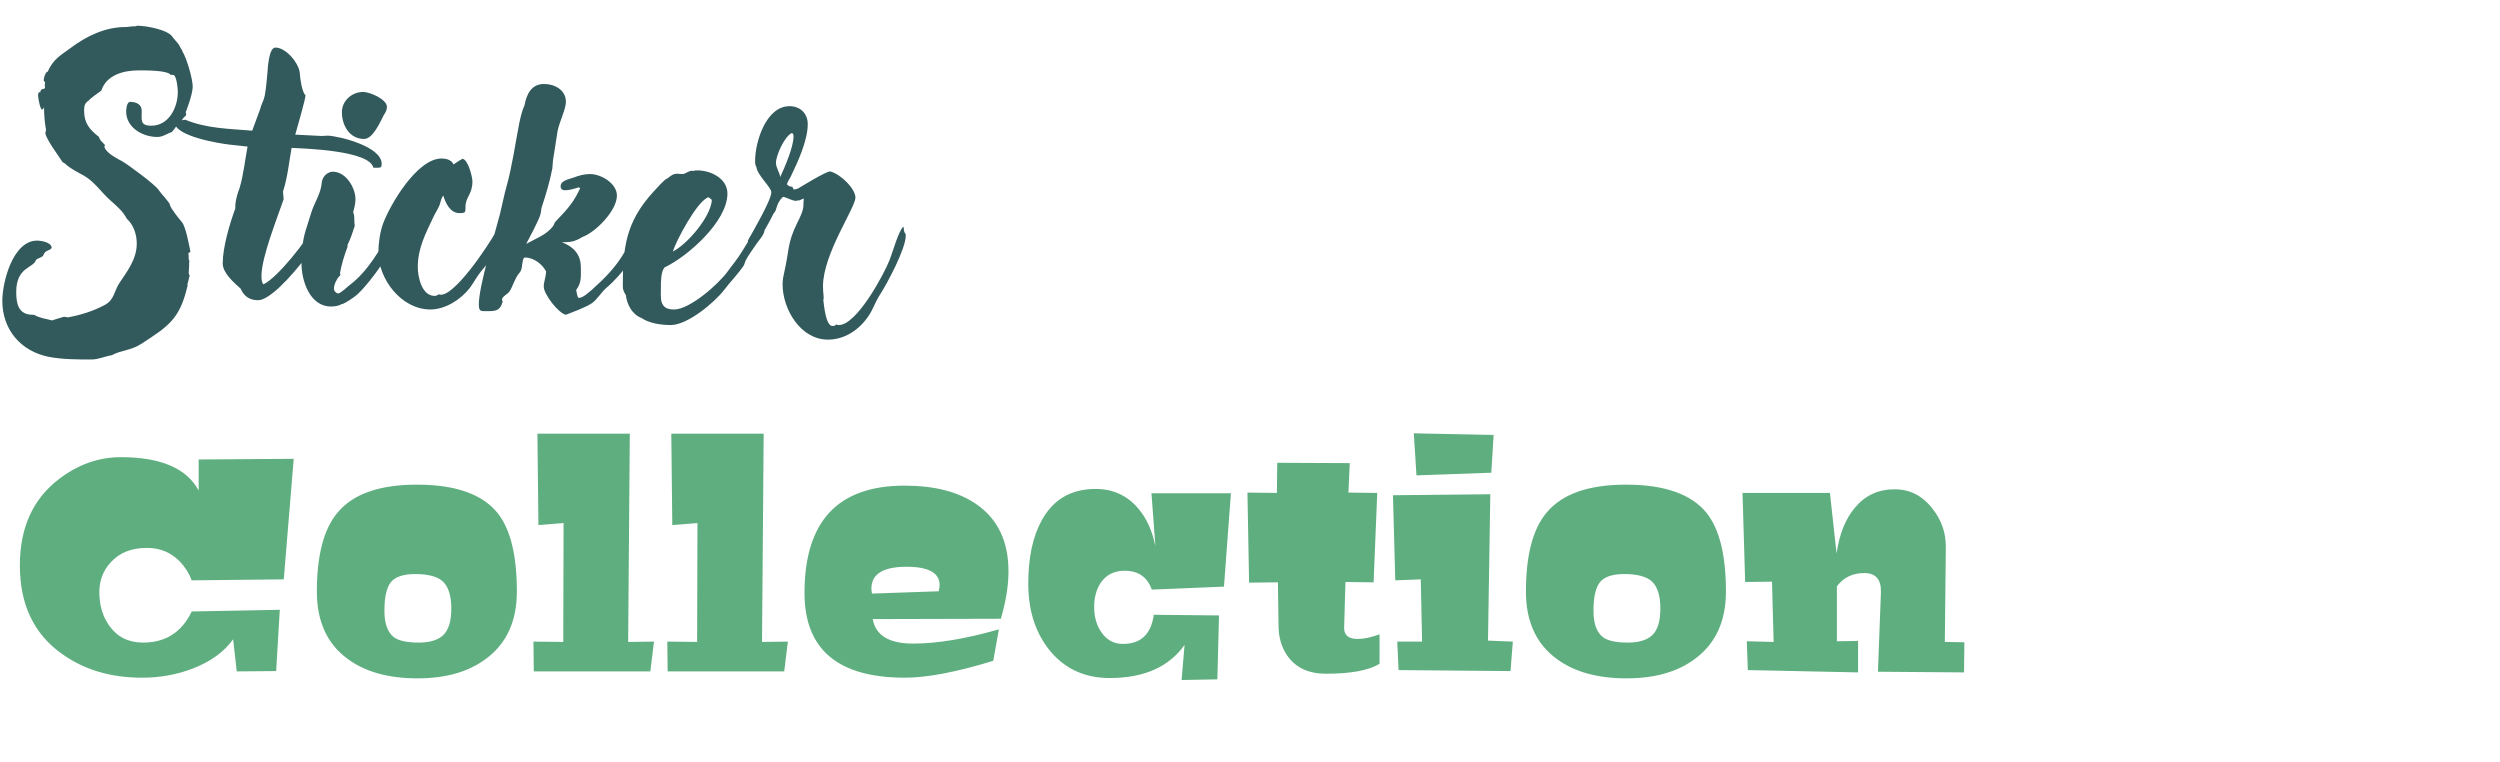
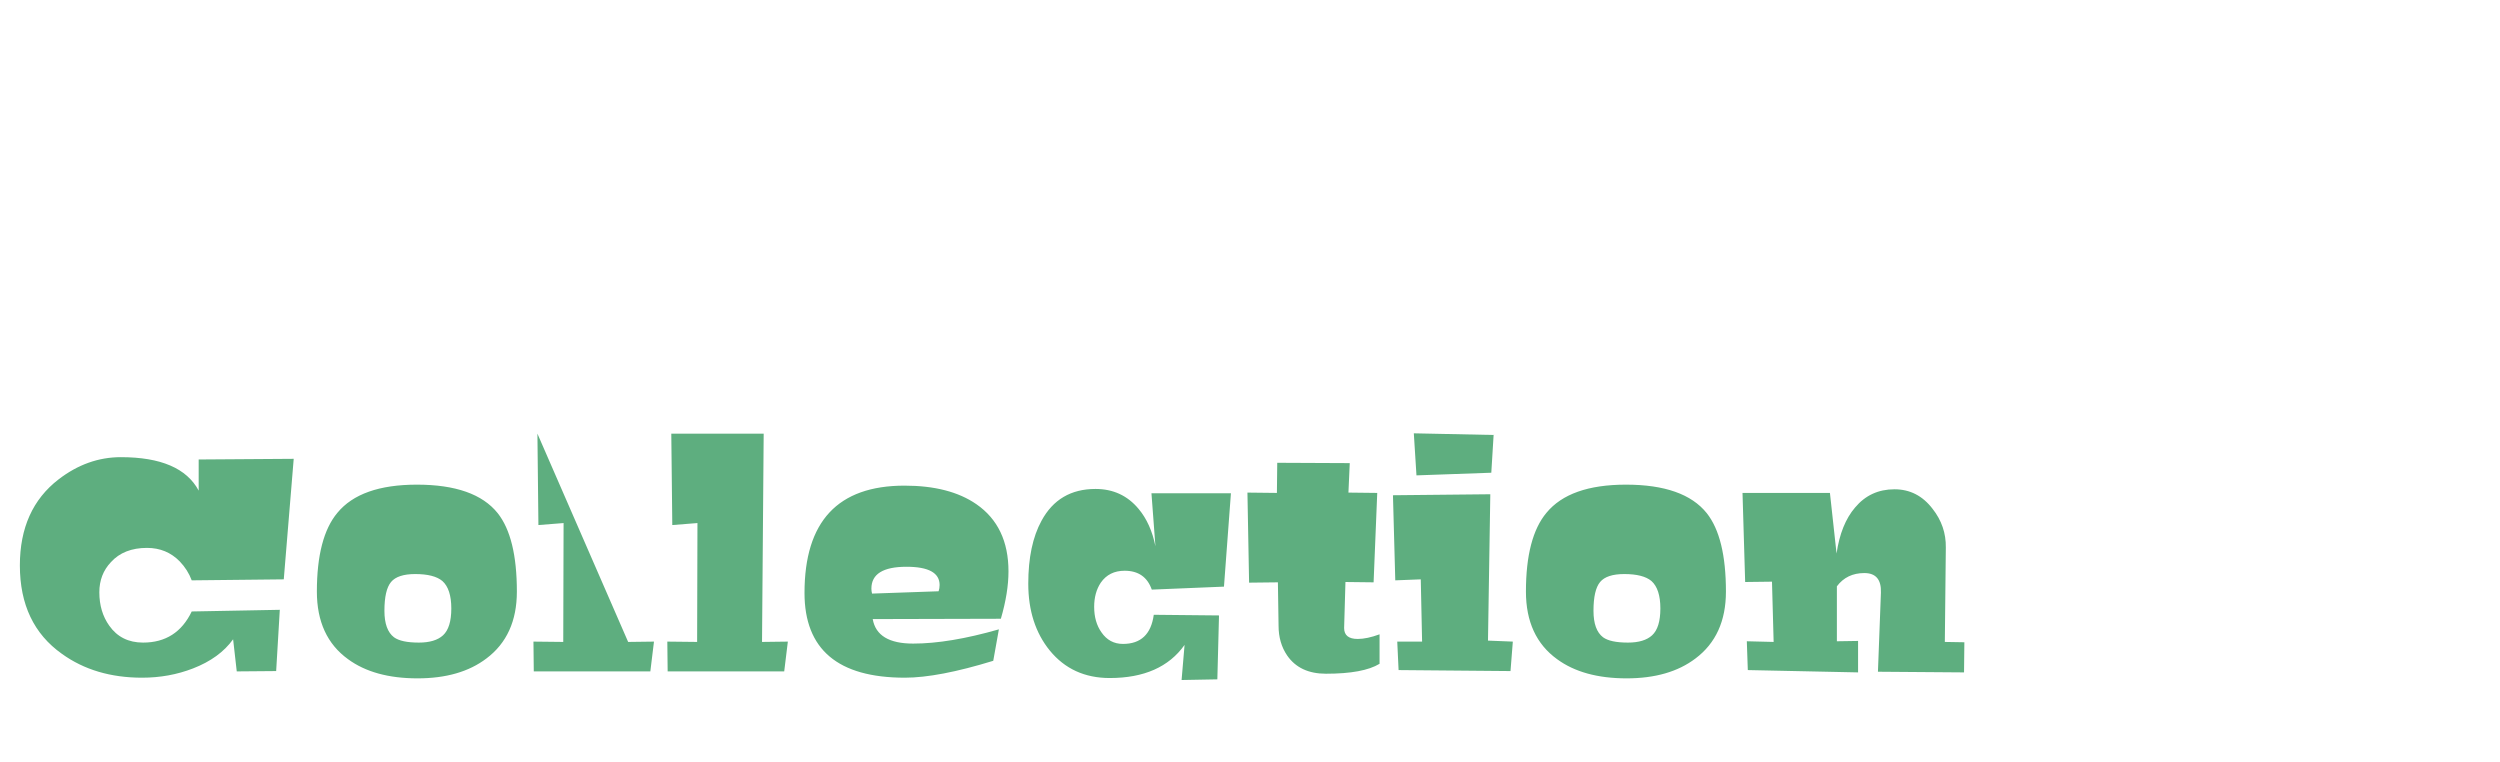
<svg xmlns="http://www.w3.org/2000/svg" width="604" height="184" viewBox="0 0 604 184" fill="none">
-   <path d="M22.16 86.851C23.76 86.851 25.44 86.051 27.04 85.811C29.36 84.531 31.52 84.771 34.24 83.011C40.64 78.851 43.36 77.091 45.2 69.491C45.28 69.251 45.36 69.011 45.28 68.691C45.52 67.971 45.6 67.251 45.84 66.531C45.6 66.371 45.6 66.051 45.6 65.811C45.6 65.011 45.76 64.291 45.68 63.491L45.76 63.331C45.76 62.771 45.44 62.611 45.6 61.811C45.52 61.571 45.52 61.411 45.52 61.171C45.52 61.011 45.92 61.091 46 60.771C45.68 59.171 44.88 54.851 44 53.731C43.28 52.851 41.28 50.451 41.04 49.491V49.411C41.04 49.011 38.72 46.531 38.32 45.891C37.6 44.691 31.12 39.891 29.6 39.011C28.32 38.291 25.6 37.011 25.2 35.411L25.36 35.171C25.36 34.771 24.08 34.051 23.92 33.091C21.68 31.331 20.32 29.811 20.32 26.691C20.32 25.491 20.48 24.931 21.52 24.211C21.84 23.731 23.84 22.371 24.48 21.891C25.68 18.131 29.84 17.011 33.36 17.011C34.88 17.011 40.32 16.931 41.2 18.051L42 18.131C42.72 18.611 42.96 21.491 42.96 22.211C42.96 25.971 40.8 30.371 36.56 30.371C33.76 30.371 34.24 28.931 34.24 26.771C34.24 25.251 32.96 24.611 31.44 24.611C30.64 24.611 30.48 26.371 30.48 26.931C30.48 30.851 34.48 33.091 38 33.091C39.36 33.091 40.32 32.291 41.52 31.891C42.08 31.331 42.48 30.611 42.96 29.971L43.12 30.051C43.44 30.051 44.08 28.451 44.88 27.971C45.12 27.491 44.88 27.491 44.88 27.091C44.88 27.091 46.56 22.851 46.56 20.931C46.56 19.011 45.04 13.891 44.08 12.451C44.08 12.211 43.92 12.051 43.44 11.251C43.44 10.851 42 9.411 41.68 8.931C40.64 7.171 35.2 6.211 33.2 6.211L32.64 6.371C31.84 6.291 31.12 6.531 30.32 6.531C25.44 6.531 20.96 8.691 17.2 11.491C14.72 13.331 12.88 14.211 11.52 17.331C11.04 17.251 10.56 18.851 10.56 19.331C10.56 19.411 10.64 19.731 10.72 19.811L10.88 19.651C10.88 20.051 10.88 20.291 10.8 20.451C11.2 22.291 9.92 20.691 9.68 22.451L9.52 22.211C9.28 22.211 9.2 22.851 9.2 23.091C9.2 23.571 9.68 26.451 10.16 26.451C10.4 26.451 10.56 26.131 10.64 25.891V26.051C10.64 27.731 10.8 29.651 11.12 31.331L10.96 32.211C11.2 33.731 14.16 37.651 15.12 39.171L15.68 39.491C16.8 40.611 18.56 41.491 20.16 42.371C22.8 43.811 24.56 46.611 26.8 48.531C28.32 49.891 29.68 51.011 30.64 52.851C32.32 54.371 33.04 56.691 33.04 58.851C33.04 62.611 30.72 65.571 28.8 68.451C27.6 70.291 27.6 72.451 25.36 73.651C22.56 75.171 19.44 76.131 16.32 76.691C16.08 76.611 15.76 76.531 15.44 76.531C15.28 76.531 12.88 77.331 12.56 77.411C11.12 77.011 9.52 76.851 8.24 76.051H7.92C4.4 76.051 3.92 73.331 3.92 70.531C3.92 64.531 8 64.771 8.64 62.931C8.8 62.371 10.24 62.291 10.48 61.651C10.96 60.291 12 60.691 12.48 59.891C12.48 58.531 9.92 58.131 8.96 58.131C3.12 58.131 0.56 68.131 0.56 72.691C0.56 79.571 4.96 84.851 11.76 86.211C15.04 86.851 18.8 86.851 22.16 86.851ZM62.371 72.531C67.571 72.531 82.451 51.811 81.171 48.771C81.251 48.611 81.251 48.451 81.251 48.291C81.251 47.891 81.011 47.331 80.531 47.331C79.651 47.331 76.531 53.491 76.051 54.371C74.291 57.891 67.011 67.171 63.651 68.691C63.171 68.211 63.171 67.251 63.171 66.611C63.171 62.131 67.171 52.131 68.531 48.131L68.371 46.291C69.491 42.851 69.811 39.251 70.451 35.731C73.331 35.891 89.251 36.291 90.211 40.531H91.331C92.051 40.531 92.211 40.291 92.211 39.571C92.211 35.411 82.131 32.931 79.251 32.771C78.771 32.771 78.211 32.851 77.731 32.851L71.331 32.531C71.651 31.411 73.891 23.651 73.811 23.011C72.931 22.211 72.531 19.011 72.451 17.891C72.371 15.411 69.171 11.491 66.531 11.491C64.931 11.491 64.691 16.531 64.611 17.571C64.451 19.411 64.291 21.251 63.971 23.091C63.731 24.291 63.091 25.251 62.851 26.371L60.931 31.571C55.331 31.091 50.051 31.091 44.771 28.931L43.651 29.091L43.091 28.771L42.771 28.931C42.371 28.931 42.211 29.251 42.211 29.571C42.211 32.931 53.171 34.691 55.411 34.931L59.811 35.411C59.171 38.771 58.851 42.131 57.891 45.411C57.331 46.771 56.771 48.851 56.851 50.371C55.491 54.051 53.811 59.731 53.811 63.651C53.811 65.971 56.531 68.291 58.131 69.731C58.931 71.571 60.291 72.531 62.371 72.531ZM79.961 74.051C80.921 74.051 81.881 73.891 82.681 73.411V73.491C83.801 73.011 84.761 72.291 85.721 71.651H85.641C87.241 70.771 91.721 64.931 92.681 63.091V63.011C94.681 59.731 96.121 56.451 98.041 53.891V53.811L98.121 53.331C98.201 53.091 98.281 52.851 98.281 52.611C98.281 52.131 97.961 51.811 97.561 51.811C97.161 51.811 96.601 52.051 96.361 52.371C95.641 53.251 95.001 54.771 94.441 55.731C91.721 60.371 88.921 65.491 84.601 68.771C83.641 69.491 82.841 70.451 81.721 70.931C81.161 70.771 80.681 70.371 80.681 69.731C80.681 68.771 81.321 67.411 81.961 66.771C82.121 66.611 82.361 66.371 82.201 66.131L82.121 66.051C82.521 63.891 83.161 61.731 83.961 59.651V59.171C84.681 57.731 85.241 56.051 85.721 54.531C85.481 53.651 85.801 52.131 85.321 51.331C85.561 50.291 85.881 49.251 85.881 48.131C85.881 45.331 83.561 41.491 80.441 41.491C79.881 41.491 79.721 41.571 79.241 41.811C78.361 42.291 77.801 43.251 77.721 44.211C77.561 46.691 75.881 49.091 75.161 51.491L73.881 55.571C73.081 58.051 72.841 61.091 72.841 63.651C72.841 67.811 74.841 74.051 79.961 74.051ZM82.601 27.091C82.601 30.291 84.441 33.571 87.961 33.571C90.121 33.571 91.881 29.411 92.761 27.731C93.161 27.171 93.481 26.531 93.481 25.811C93.481 23.971 89.321 22.211 87.721 22.211C85.001 22.211 82.601 24.371 82.601 27.091ZM103.978 74.771C107.578 74.771 111.338 72.371 113.498 69.571C114.458 68.291 115.178 66.851 116.218 65.571C117.498 64.051 119.018 62.211 119.898 60.531C120.938 59.171 124.858 53.651 124.858 51.811C124.858 51.251 124.298 50.931 123.818 50.931C122.458 50.931 120.378 54.931 119.818 55.971C118.298 58.851 109.258 72.611 105.978 71.091C105.738 71.331 105.338 71.491 105.018 71.491C101.898 71.491 100.938 66.931 100.938 64.531C100.938 59.891 102.858 56.371 104.778 52.291C105.178 51.411 105.898 50.371 106.218 49.491C106.458 48.771 106.618 47.811 107.098 47.251C107.658 49.091 108.778 51.491 111.018 51.491C112.538 51.491 112.458 51.251 112.458 49.971C112.458 47.571 114.138 47.011 114.138 43.811C114.138 42.771 113.098 38.531 111.738 38.371C110.938 38.771 110.298 39.251 109.578 39.731C109.098 38.611 107.738 38.291 106.698 38.291C100.778 38.291 94.298 49.331 92.538 54.051C91.818 56.051 91.418 58.771 91.418 60.931C91.418 67.491 97.018 74.771 103.978 74.771ZM136.727 76.051C138.727 75.251 141.047 74.451 142.887 73.331C144.167 72.531 145.367 70.451 146.647 69.411C149.607 67.011 156.167 59.011 156.167 55.171C156.167 54.531 156.407 53.971 156.407 53.331C156.407 52.291 156.167 52.531 155.687 51.891C154.487 52.371 153.607 56.131 152.967 57.331C152.407 58.451 151.687 59.491 151.047 60.611C148.967 64.371 146.167 67.171 143.047 69.971C142.247 70.611 140.887 71.971 139.847 71.971C139.447 71.971 139.287 70.371 139.207 70.051C140.567 68.211 140.327 66.771 140.327 64.531C140.327 61.411 138.487 59.571 135.767 58.531C137.847 58.531 138.887 58.371 140.727 57.251C143.847 56.131 149.047 50.931 149.047 47.251C149.047 44.291 145.207 42.051 142.567 42.051C141.287 42.051 139.927 42.371 138.727 42.851C137.447 43.331 135.447 43.571 135.447 45.011C135.447 45.651 135.847 45.971 136.487 45.971C137.607 45.971 138.807 45.571 139.847 45.251L140.167 45.491L139.687 46.451C138.327 49.251 136.407 51.251 134.247 53.491C134.007 53.731 133.847 54.211 133.687 54.531C132.887 55.651 131.687 56.531 130.487 57.171L127.127 58.931C127.687 57.891 130.167 53.251 130.567 51.811C130.727 51.251 130.727 50.611 130.887 50.051C131.927 46.851 132.807 43.971 133.447 40.691C133.527 40.051 133.527 39.331 133.607 38.691L134.727 31.571C135.127 29.571 136.727 26.291 136.727 24.611C136.727 21.731 134.007 20.291 131.447 20.291C128.327 20.291 127.207 22.851 126.727 25.411C126.087 26.851 125.767 28.291 125.447 29.811C124.487 34.691 123.767 40.051 122.407 44.931C121.767 47.171 121.367 49.411 120.807 51.651C119.607 56.371 115.687 69.091 115.687 73.491C115.687 75.411 116.167 75.171 118.007 75.171C119.927 75.171 120.887 74.931 121.447 72.851C121.367 72.691 121.287 72.531 121.287 72.371C121.287 71.571 122.887 71.011 123.207 70.211C123.527 69.971 124.487 67.011 125.447 65.971C126.007 65.411 126.087 64.611 126.167 63.811C126.247 63.491 126.327 62.211 126.807 62.211C128.887 62.211 130.967 63.731 131.927 65.571C131.927 66.851 131.367 68.051 131.367 69.251C131.367 71.091 134.967 75.731 136.727 76.051ZM162.069 78.531C166.069 78.531 172.549 73.171 174.949 70.051C176.469 68.051 178.389 66.131 179.749 64.051C179.909 63.731 179.989 63.251 180.149 62.931C180.869 61.571 181.989 60.051 182.869 58.771C183.429 57.971 184.709 56.611 184.709 55.571C184.709 55.491 184.709 54.851 184.469 54.851L184.229 55.011C183.829 55.091 183.509 55.171 183.109 55.331C182.149 55.731 179.909 59.811 179.269 60.771C178.309 62.371 176.869 64.131 175.749 65.651C173.669 68.531 166.709 74.771 162.869 74.771C159.189 74.771 159.669 72.131 159.669 69.331C159.669 68.051 159.669 65.651 160.549 64.611C166.149 61.971 175.749 53.491 175.749 46.771C175.749 43.091 171.669 41.171 168.549 41.171C168.149 41.171 167.829 41.171 167.429 41.331C166.869 40.931 165.589 42.051 164.949 42.051L163.669 41.971C162.549 41.971 162.149 42.451 161.269 43.091C160.549 43.251 158.469 45.731 157.829 46.371C151.189 53.651 150.469 59.811 150.469 69.251C150.469 69.971 150.789 70.691 151.189 71.251C151.509 73.651 152.709 75.971 155.029 76.851C156.869 78.131 159.829 78.531 162.069 78.531ZM162.549 60.771C163.349 58.131 168.549 48.371 171.189 47.651L171.989 48.291C171.749 52.371 166.069 59.011 162.549 60.771ZM200.033 82.051C204.113 82.051 207.633 79.651 209.873 76.291C210.913 74.771 211.473 72.931 212.513 71.331C214.433 68.371 218.833 60.051 218.833 56.931C218.833 56.691 218.753 56.291 218.513 56.131C218.353 55.731 218.353 54.851 218.273 54.771C217.153 55.491 215.553 61.331 214.913 62.851C213.553 66.291 206.993 78.531 202.673 78.531C202.433 78.531 202.273 78.531 202.113 78.371C201.873 78.611 201.473 78.771 201.153 78.771C199.473 78.771 199.073 73.651 198.913 72.451C199.153 71.971 198.833 71.011 198.833 69.171C198.833 61.331 206.673 50.211 206.673 47.731C206.673 45.731 203.393 42.211 200.593 41.411C199.473 41.411 193.473 45.171 192.753 45.571L191.793 45.811L191.393 45.091C190.913 45.171 190.513 44.931 190.113 44.531C190.273 43.891 190.753 43.251 191.072 42.611C192.753 39.091 195.153 33.971 195.153 29.971C195.153 27.411 193.313 25.651 190.753 25.651C185.073 25.651 182.433 34.291 182.433 38.851C182.433 39.331 182.433 39.891 182.753 40.371C182.993 42.371 186.353 45.251 186.353 46.451C186.353 48.371 181.793 56.131 180.673 58.131C180.753 58.531 180.833 60.131 181.473 60.131C182.433 60.131 186.433 52.611 186.993 51.411C187.713 51.011 187.393 49.171 189.153 47.571C189.872 47.571 191.233 48.531 192.433 48.531L192.833 48.371L193.073 48.451C193.473 48.291 193.793 48.051 194.193 47.971C194.113 48.851 194.113 49.251 194.113 49.491C194.113 50.931 193.233 52.611 192.593 53.891C190.193 58.771 190.673 60.531 189.553 65.411C189.312 66.451 189.073 67.571 189.073 68.691C189.073 74.691 193.393 82.051 200.033 82.051ZM187.473 39.331C187.473 37.491 189.553 32.931 191.313 32.131C191.713 32.291 191.713 32.691 191.713 33.011C191.713 35.571 189.553 40.451 188.513 42.771C188.353 41.651 187.473 40.531 187.473 39.331Z" fill="#32595C" />
-   <path d="M70.96 110.851L68.56 139.971L46.32 140.211C45.68 138.505 44.72 136.985 43.44 135.651C41.307 133.465 38.667 132.371 35.52 132.371C31.787 132.371 28.88 133.518 26.8 135.811C24.933 137.785 24 140.211 24 143.091C24 146.238 24.8 148.931 26.4 151.171C28.32 153.891 31.04 155.251 34.56 155.251C40 155.251 43.92 152.745 46.32 147.731L67.6 147.331L66.72 162.131L57.2 162.211L56.32 154.451C54.133 157.491 50.907 159.838 46.64 161.491C42.8 162.985 38.693 163.731 34.32 163.731C26.747 163.731 20.293 161.811 14.96 157.971C8.187 153.171 4.8 146.051 4.8 136.611C4.8 127.545 7.92 120.611 14.16 115.811C18.8 112.238 23.813 110.451 29.2 110.451C38.853 110.451 45.12 113.145 48 118.531V111.011L70.96 110.851ZM124.876 142.931C124.876 150.025 122.423 155.411 117.516 159.091C113.303 162.291 107.756 163.891 100.876 163.891C93.89 163.891 88.29 162.345 84.076 159.251C79.063 155.625 76.556 150.185 76.556 142.931C76.556 134.185 78.21 127.838 81.516 123.891C85.25 119.358 91.65 117.091 100.716 117.091C110.05 117.091 116.556 119.385 120.236 123.971C123.33 127.865 124.876 134.185 124.876 142.931ZM109.036 147.011C109.036 143.865 108.316 141.651 106.876 140.371C105.543 139.251 103.356 138.691 100.316 138.691C97.49 138.691 95.543 139.331 94.476 140.611C93.41 141.891 92.876 144.211 92.876 147.571C92.876 150.665 93.65 152.798 95.196 153.971C96.37 154.825 98.37 155.251 101.196 155.251C103.81 155.251 105.756 154.665 107.036 153.491C108.37 152.265 109.036 150.105 109.036 147.011ZM158.001 155.011L157.121 162.211H128.961L128.881 155.011L136.081 155.091L136.161 126.371L130.081 126.851L129.841 104.771H152.161L151.761 155.091L158.001 155.011ZM190.345 155.011L189.465 162.211H161.305L161.225 155.011L168.425 155.091L168.505 126.371L162.425 126.851L162.185 104.771H184.505L184.105 155.091L190.345 155.011ZM241.809 149.491L210.849 149.571C211.542 153.518 214.795 155.491 220.609 155.491C226.422 155.491 233.329 154.345 241.329 152.051L239.969 159.651C231.115 162.371 223.995 163.731 218.609 163.731C202.449 163.731 194.369 156.905 194.369 143.251C194.369 125.971 202.422 117.331 218.529 117.331C225.782 117.331 231.569 118.825 235.889 121.811C241.062 125.385 243.649 130.798 243.649 138.051C243.649 141.465 243.035 145.278 241.809 149.491ZM226.769 142.851C226.929 142.371 227.009 141.865 227.009 141.331C227.009 138.398 224.342 136.931 219.009 136.931C213.355 136.931 210.529 138.691 210.529 142.211C210.529 142.638 210.582 143.038 210.689 143.411L226.769 142.851ZM297.391 119.171L295.711 141.731L278.271 142.451C277.205 139.411 275.018 137.891 271.711 137.891C269.205 137.891 267.285 138.851 265.951 140.771C264.885 142.371 264.351 144.318 264.351 146.611C264.351 149.065 264.938 151.118 266.111 152.771C267.391 154.638 269.125 155.571 271.311 155.571C275.631 155.571 278.111 153.225 278.751 148.531L294.511 148.691L294.111 164.131L285.471 164.291L286.191 155.811C282.405 161.145 276.378 163.811 268.111 163.811C262.085 163.811 257.258 161.598 253.631 157.171C250.165 152.905 248.431 147.518 248.431 141.011C248.431 134.771 249.498 129.705 251.631 125.811C254.405 120.691 258.751 118.131 264.671 118.131C268.938 118.131 272.405 119.731 275.071 122.931C277.045 125.278 278.405 128.291 279.151 131.971L278.191 119.171H297.391ZM333.301 160.371C330.688 161.971 326.368 162.771 320.341 162.771C316.128 162.771 313.008 161.305 310.981 158.371C309.595 156.345 308.901 153.945 308.901 151.171L308.741 140.691L301.781 140.771L301.381 119.011L308.501 119.091L308.581 111.811L326.101 111.891L325.781 119.011L332.741 119.091L331.861 140.691L325.061 140.611L324.741 151.731C324.741 153.491 325.835 154.371 328.021 154.371C329.515 154.371 331.275 153.998 333.301 153.251V160.371ZM360.858 105.091L360.298 114.211L342.218 114.851L341.578 104.691L360.858 105.091ZM365.498 155.011L364.938 162.131L337.898 161.891L337.577 155.011H343.578L343.258 139.971L337.098 140.211L336.538 119.651L360.058 119.411L359.498 154.771L365.498 155.011ZM416.986 142.931C416.986 150.025 414.532 155.411 409.626 159.091C405.412 162.291 399.866 163.891 392.986 163.891C385.999 163.891 380.399 162.345 376.186 159.251C371.172 155.625 368.666 150.185 368.666 142.931C368.666 134.185 370.319 127.838 373.626 123.891C377.359 119.358 383.759 117.091 392.826 117.091C402.159 117.091 408.666 119.385 412.346 123.971C415.439 127.865 416.986 134.185 416.986 142.931ZM401.146 147.011C401.146 143.865 400.426 141.651 398.986 140.371C397.652 139.251 395.466 138.691 392.426 138.691C389.599 138.691 387.652 139.331 386.586 140.611C385.519 141.891 384.986 144.211 384.986 147.571C384.986 150.665 385.759 152.798 387.306 153.971C388.479 154.825 390.479 155.251 393.306 155.251C395.919 155.251 397.866 154.665 399.146 153.491C400.479 152.265 401.146 150.105 401.146 147.011ZM474.591 155.171L474.511 162.451L453.711 162.291L454.431 143.171C454.537 140.025 453.204 138.451 450.431 138.451C447.604 138.451 445.391 139.518 443.791 141.651V154.931L448.911 154.851V162.451L422.271 161.891L422.031 154.931L428.511 155.091L428.111 140.531L421.631 140.611L420.991 119.091H442.111L443.711 133.731C444.404 128.985 445.897 125.278 448.191 122.611C450.644 119.678 453.817 118.211 457.711 118.211C461.444 118.211 464.511 119.785 466.911 122.931C469.097 125.705 470.164 128.825 470.111 132.291L469.871 155.091L474.591 155.171Z" fill="#5EAE7F" />
+   <path d="M70.96 110.851L68.56 139.971L46.32 140.211C45.68 138.505 44.72 136.985 43.44 135.651C41.307 133.465 38.667 132.371 35.52 132.371C31.787 132.371 28.88 133.518 26.8 135.811C24.933 137.785 24 140.211 24 143.091C24 146.238 24.8 148.931 26.4 151.171C28.32 153.891 31.04 155.251 34.56 155.251C40 155.251 43.92 152.745 46.32 147.731L67.6 147.331L66.72 162.131L57.2 162.211L56.32 154.451C54.133 157.491 50.907 159.838 46.64 161.491C42.8 162.985 38.693 163.731 34.32 163.731C26.747 163.731 20.293 161.811 14.96 157.971C8.187 153.171 4.8 146.051 4.8 136.611C4.8 127.545 7.92 120.611 14.16 115.811C18.8 112.238 23.813 110.451 29.2 110.451C38.853 110.451 45.12 113.145 48 118.531V111.011L70.96 110.851ZM124.876 142.931C124.876 150.025 122.423 155.411 117.516 159.091C113.303 162.291 107.756 163.891 100.876 163.891C93.89 163.891 88.29 162.345 84.076 159.251C79.063 155.625 76.556 150.185 76.556 142.931C76.556 134.185 78.21 127.838 81.516 123.891C85.25 119.358 91.65 117.091 100.716 117.091C110.05 117.091 116.556 119.385 120.236 123.971C123.33 127.865 124.876 134.185 124.876 142.931ZM109.036 147.011C109.036 143.865 108.316 141.651 106.876 140.371C105.543 139.251 103.356 138.691 100.316 138.691C97.49 138.691 95.543 139.331 94.476 140.611C93.41 141.891 92.876 144.211 92.876 147.571C92.876 150.665 93.65 152.798 95.196 153.971C96.37 154.825 98.37 155.251 101.196 155.251C103.81 155.251 105.756 154.665 107.036 153.491C108.37 152.265 109.036 150.105 109.036 147.011ZM158.001 155.011L157.121 162.211H128.961L128.881 155.011L136.081 155.091L136.161 126.371L130.081 126.851L129.841 104.771L151.761 155.091L158.001 155.011ZM190.345 155.011L189.465 162.211H161.305L161.225 155.011L168.425 155.091L168.505 126.371L162.425 126.851L162.185 104.771H184.505L184.105 155.091L190.345 155.011ZM241.809 149.491L210.849 149.571C211.542 153.518 214.795 155.491 220.609 155.491C226.422 155.491 233.329 154.345 241.329 152.051L239.969 159.651C231.115 162.371 223.995 163.731 218.609 163.731C202.449 163.731 194.369 156.905 194.369 143.251C194.369 125.971 202.422 117.331 218.529 117.331C225.782 117.331 231.569 118.825 235.889 121.811C241.062 125.385 243.649 130.798 243.649 138.051C243.649 141.465 243.035 145.278 241.809 149.491ZM226.769 142.851C226.929 142.371 227.009 141.865 227.009 141.331C227.009 138.398 224.342 136.931 219.009 136.931C213.355 136.931 210.529 138.691 210.529 142.211C210.529 142.638 210.582 143.038 210.689 143.411L226.769 142.851ZM297.391 119.171L295.711 141.731L278.271 142.451C277.205 139.411 275.018 137.891 271.711 137.891C269.205 137.891 267.285 138.851 265.951 140.771C264.885 142.371 264.351 144.318 264.351 146.611C264.351 149.065 264.938 151.118 266.111 152.771C267.391 154.638 269.125 155.571 271.311 155.571C275.631 155.571 278.111 153.225 278.751 148.531L294.511 148.691L294.111 164.131L285.471 164.291L286.191 155.811C282.405 161.145 276.378 163.811 268.111 163.811C262.085 163.811 257.258 161.598 253.631 157.171C250.165 152.905 248.431 147.518 248.431 141.011C248.431 134.771 249.498 129.705 251.631 125.811C254.405 120.691 258.751 118.131 264.671 118.131C268.938 118.131 272.405 119.731 275.071 122.931C277.045 125.278 278.405 128.291 279.151 131.971L278.191 119.171H297.391ZM333.301 160.371C330.688 161.971 326.368 162.771 320.341 162.771C316.128 162.771 313.008 161.305 310.981 158.371C309.595 156.345 308.901 153.945 308.901 151.171L308.741 140.691L301.781 140.771L301.381 119.011L308.501 119.091L308.581 111.811L326.101 111.891L325.781 119.011L332.741 119.091L331.861 140.691L325.061 140.611L324.741 151.731C324.741 153.491 325.835 154.371 328.021 154.371C329.515 154.371 331.275 153.998 333.301 153.251V160.371ZM360.858 105.091L360.298 114.211L342.218 114.851L341.578 104.691L360.858 105.091ZM365.498 155.011L364.938 162.131L337.898 161.891L337.577 155.011H343.578L343.258 139.971L337.098 140.211L336.538 119.651L360.058 119.411L359.498 154.771L365.498 155.011ZM416.986 142.931C416.986 150.025 414.532 155.411 409.626 159.091C405.412 162.291 399.866 163.891 392.986 163.891C385.999 163.891 380.399 162.345 376.186 159.251C371.172 155.625 368.666 150.185 368.666 142.931C368.666 134.185 370.319 127.838 373.626 123.891C377.359 119.358 383.759 117.091 392.826 117.091C402.159 117.091 408.666 119.385 412.346 123.971C415.439 127.865 416.986 134.185 416.986 142.931ZM401.146 147.011C401.146 143.865 400.426 141.651 398.986 140.371C397.652 139.251 395.466 138.691 392.426 138.691C389.599 138.691 387.652 139.331 386.586 140.611C385.519 141.891 384.986 144.211 384.986 147.571C384.986 150.665 385.759 152.798 387.306 153.971C388.479 154.825 390.479 155.251 393.306 155.251C395.919 155.251 397.866 154.665 399.146 153.491C400.479 152.265 401.146 150.105 401.146 147.011ZM474.591 155.171L474.511 162.451L453.711 162.291L454.431 143.171C454.537 140.025 453.204 138.451 450.431 138.451C447.604 138.451 445.391 139.518 443.791 141.651V154.931L448.911 154.851V162.451L422.271 161.891L422.031 154.931L428.511 155.091L428.111 140.531L421.631 140.611L420.991 119.091H442.111L443.711 133.731C444.404 128.985 445.897 125.278 448.191 122.611C450.644 119.678 453.817 118.211 457.711 118.211C461.444 118.211 464.511 119.785 466.911 122.931C469.097 125.705 470.164 128.825 470.111 132.291L469.871 155.091L474.591 155.171Z" fill="#5EAE7F" />
</svg>